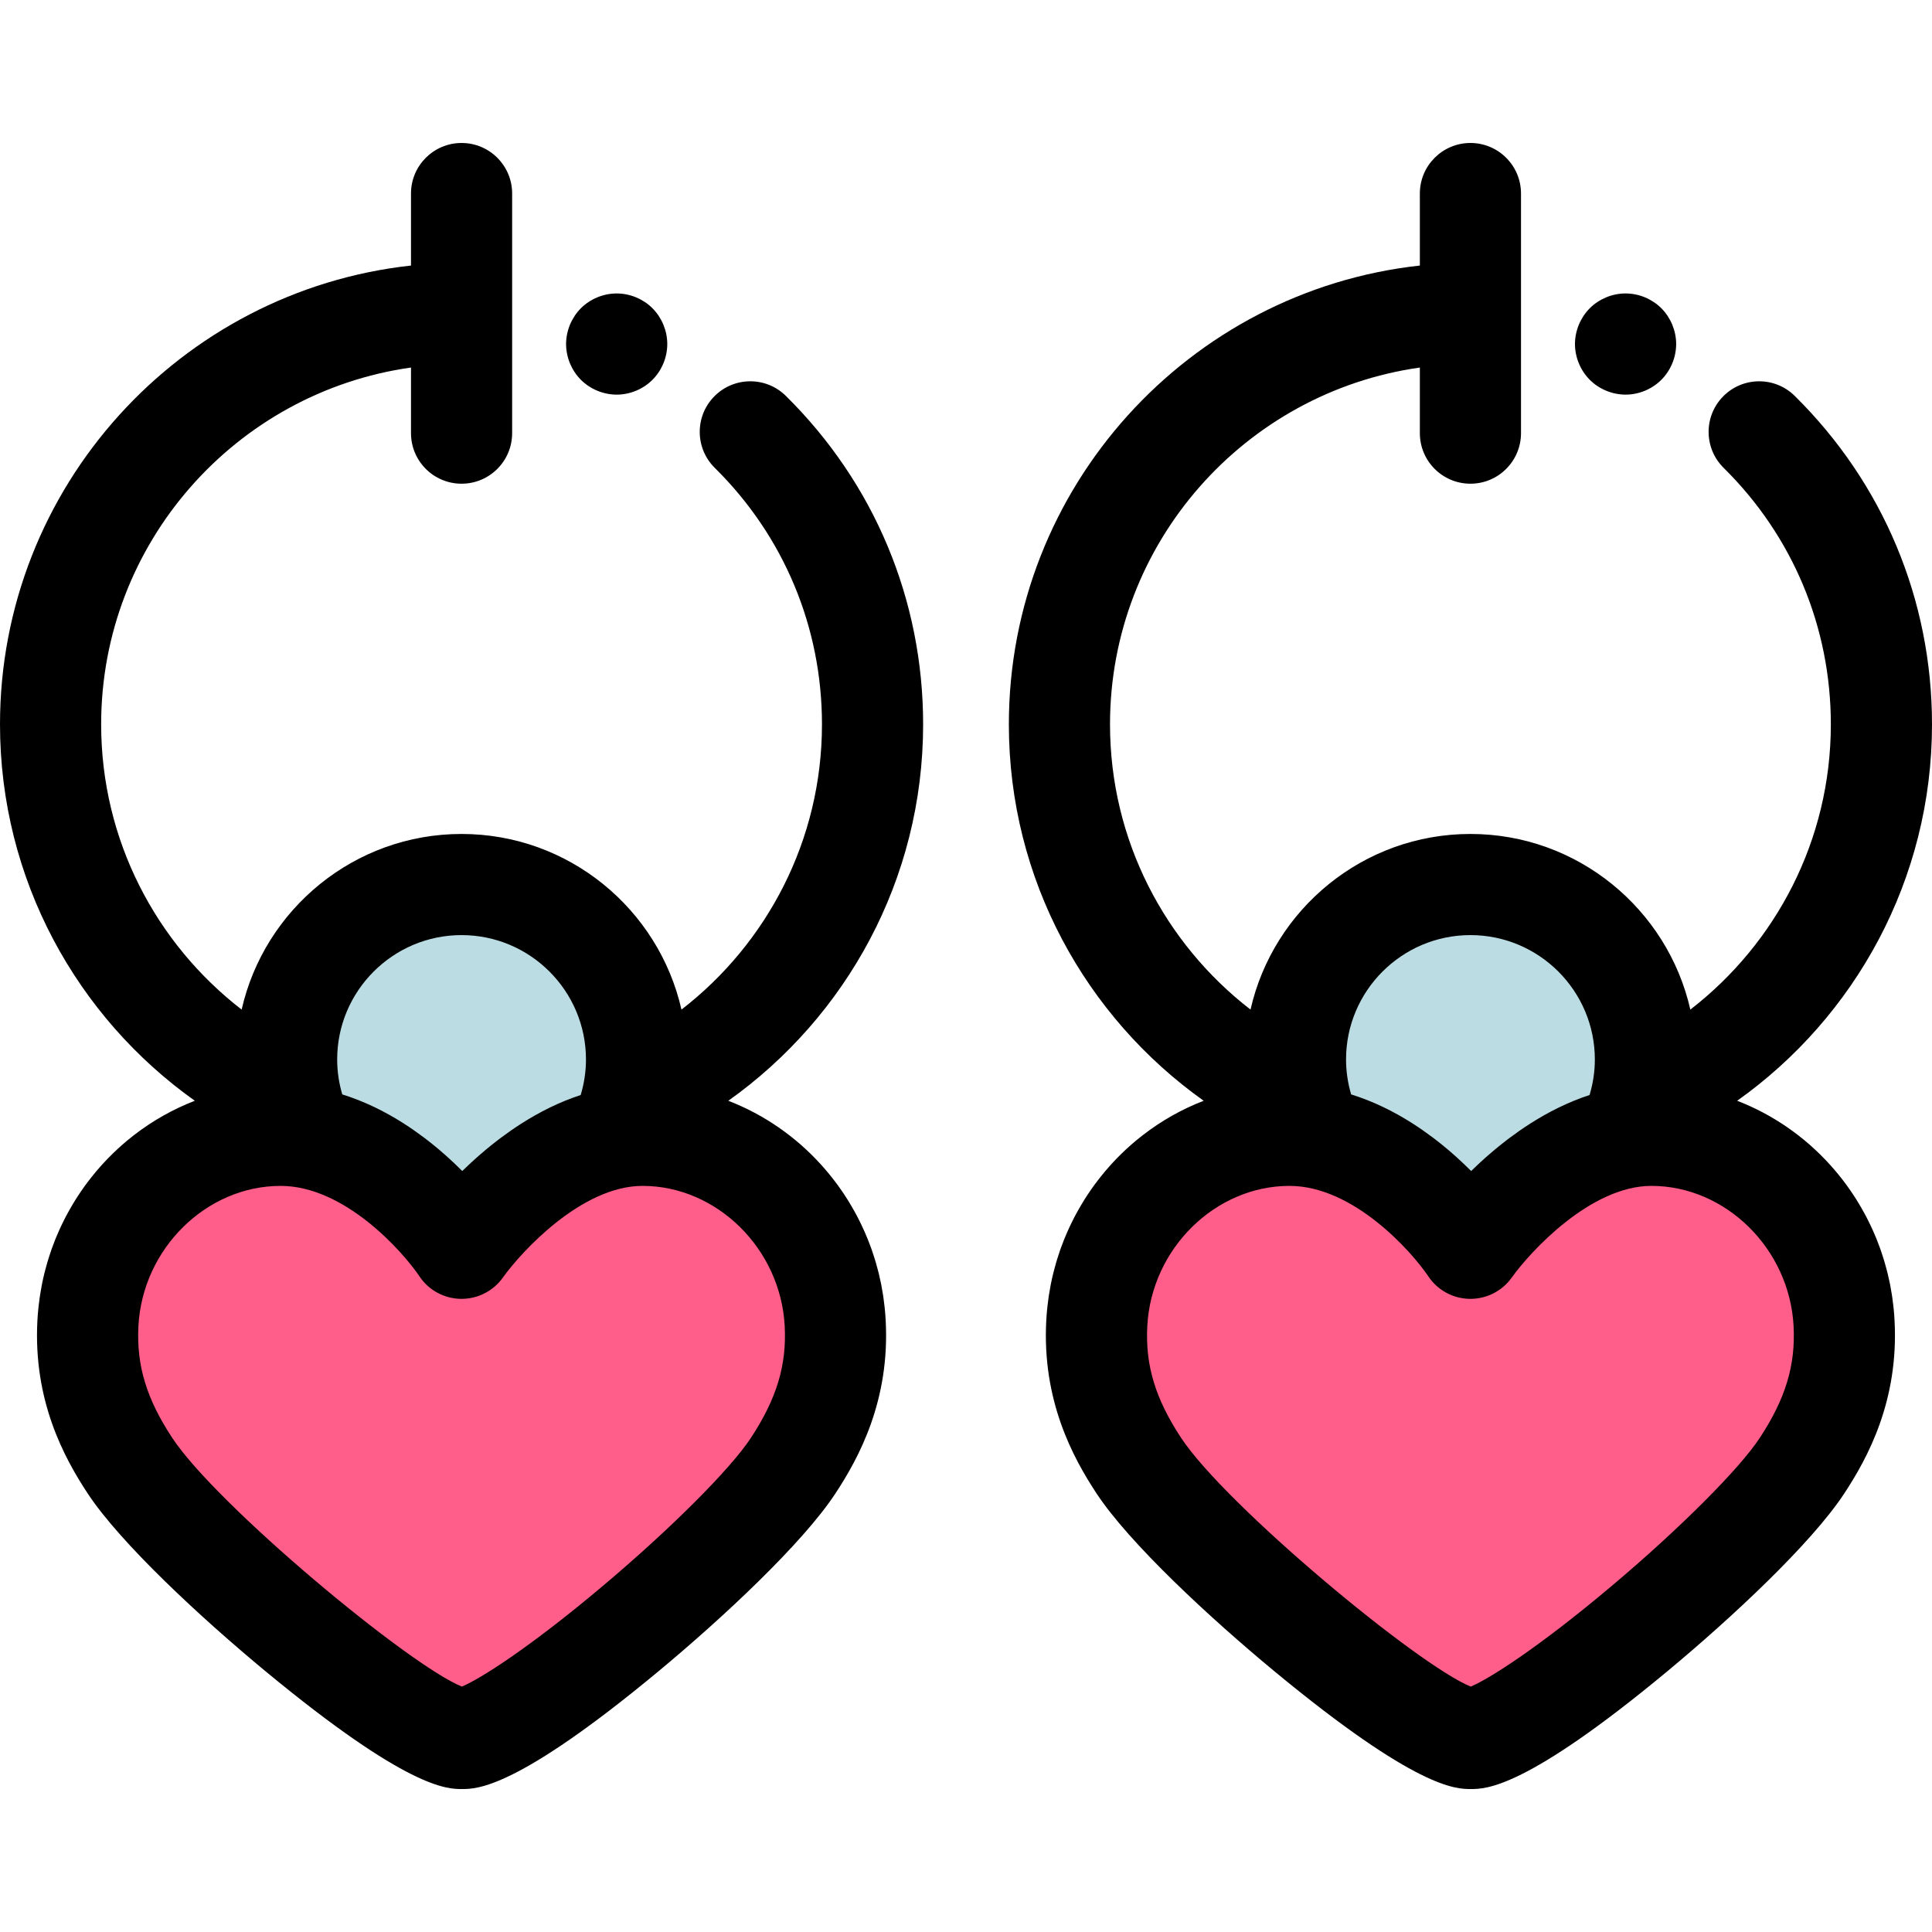
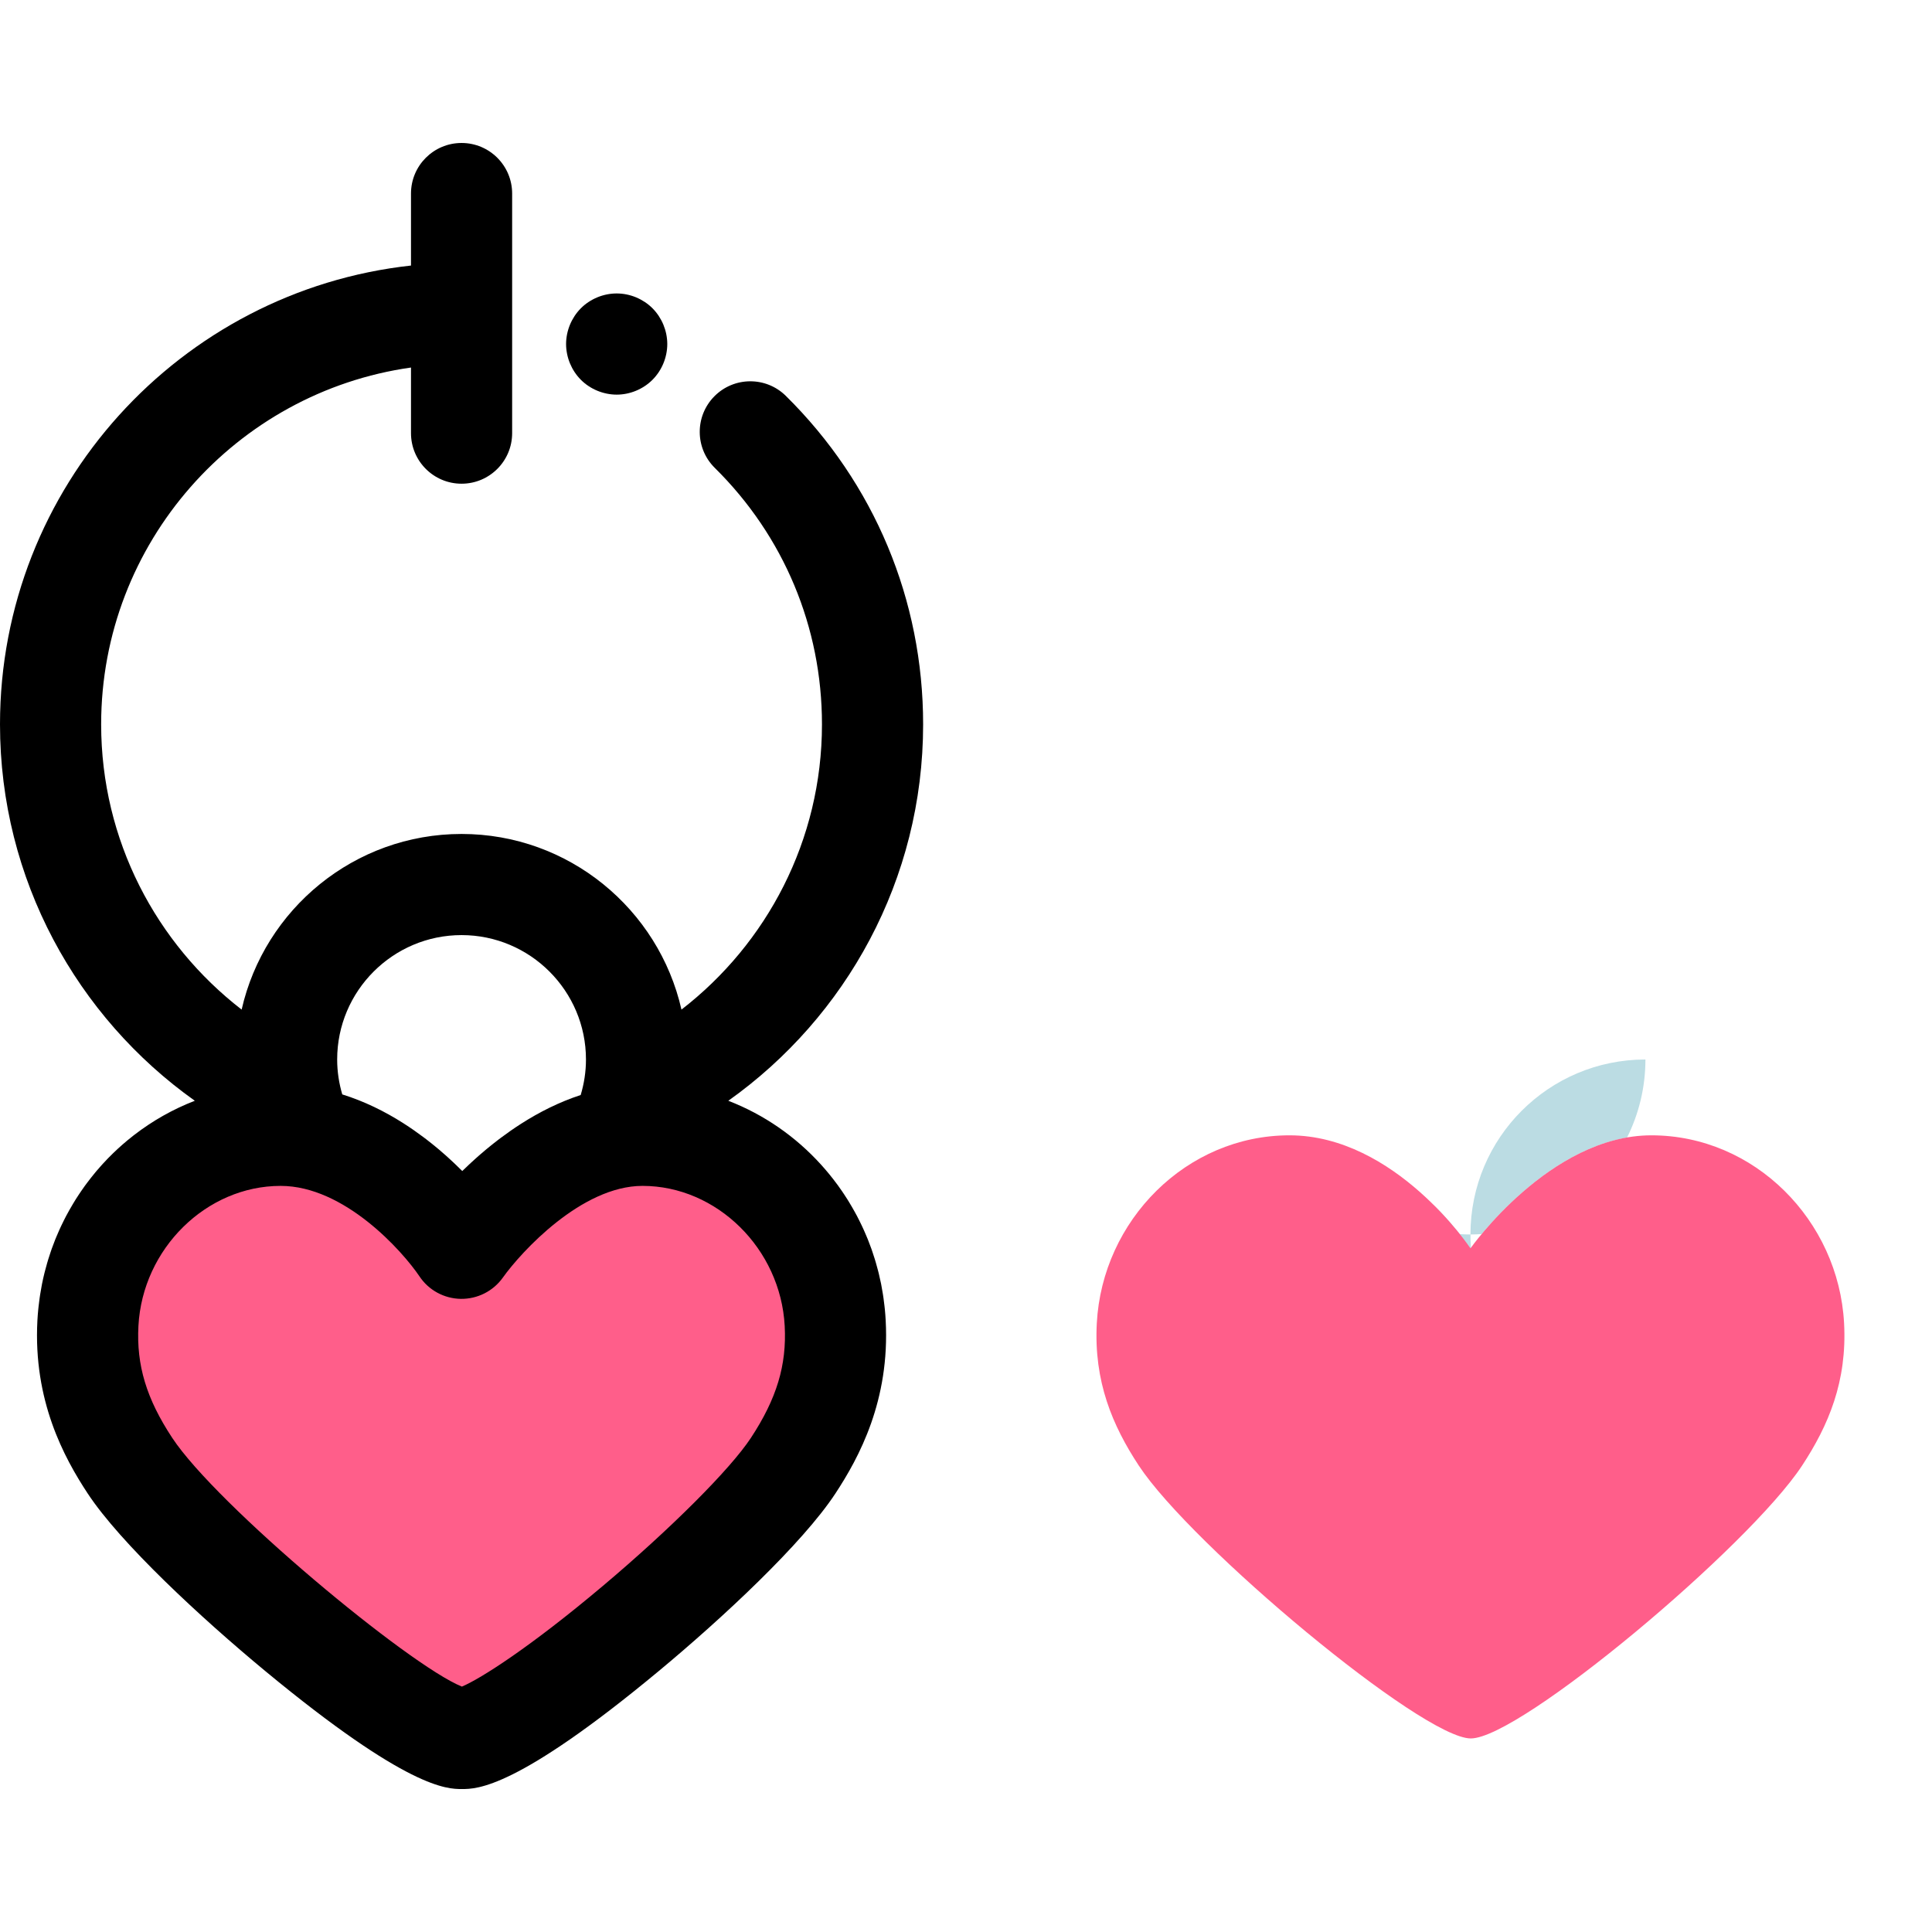
<svg xmlns="http://www.w3.org/2000/svg" height="800px" width="800px" version="1.1" id="Layer_1" viewBox="0 0 511.997 511.997" xml:space="preserve">
  <path d="M163.42,104.581c-0.871,0-1.756-0.092-2.614-0.267c-0.858-0.174-1.702-0.429-2.506-0.764  c-0.804-0.335-1.595-0.751-2.319-1.233c-0.737-0.483-1.421-1.045-2.037-1.662c-0.617-0.617-1.179-1.312-1.662-2.037  s-0.898-1.515-1.233-2.319s-0.59-1.647-0.764-2.506c-0.174-0.87-0.268-1.742-0.268-2.614c0-0.883,0.094-1.756,0.268-2.627  c0.174-0.858,0.429-1.689,0.764-2.505c0.335-0.806,0.751-1.583,1.233-2.319c0.483-0.724,1.045-1.421,1.662-2.037  c0.617-0.618,1.3-1.181,2.037-1.662c0.724-0.483,1.515-0.898,2.319-1.233s1.649-0.59,2.506-0.764c1.729-0.348,3.512-0.348,5.241,0  c0.858,0.174,1.702,0.429,2.506,0.764s1.582,0.751,2.319,1.233c0.724,0.481,1.421,1.044,2.037,1.662  c0.617,0.617,1.179,1.312,1.662,2.037c0.483,0.737,0.898,1.515,1.233,2.319c0.335,0.816,0.59,1.647,0.764,2.505  c0.174,0.871,0.268,1.744,0.268,2.627c0,0.871-0.094,1.744-0.268,2.614c-0.174,0.859-0.429,1.704-0.764,2.506  c-0.335,0.806-0.751,1.595-1.233,2.319s-1.045,1.421-1.662,2.037C170.404,103.147,166.958,104.581,163.42,104.581z" />
-   <path style="fill:#BBDCE3;" d="M119.511,327.055c0.929,0.056,1.864,0.092,2.808,0.092c0.996,0,1.982-0.042,2.963-0.105  c5.997-7.208,20.563-22.465,38.541-25.589c3.108-6.227,4.867-13.245,4.867-20.677c0-25.61-20.762-46.371-46.371-46.371  s-46.371,20.762-46.371,46.371c0,7.416,1.749,14.418,4.844,20.634C99.496,304.436,113.74,319.816,119.511,327.055z" />
  <path style="fill:#FF5E8A;" d="M170.269,300.871c-26.867,0-47.946,29.956-47.946,29.956s-19.884-29.956-47.958-29.956  c-27.306,0-49.605,22.523-51.065,49.792c-0.822,15.406,4.144,27.131,11.141,37.749c13.982,21.215,75.112,72.29,87.971,72.29  c13.126,0,73.71-50.889,87.786-72.29c7.011-10.668,11.964-22.343,11.138-37.749C219.878,323.394,197.579,300.871,170.269,300.871" />
  <path d="M234.494,346.997c-0.029-0.299-0.064-0.595-0.098-0.891c-0.076-0.698-0.164-1.394-0.261-2.084  c-0.044-0.315-0.088-0.63-0.138-0.942c-0.121-0.775-0.256-1.543-0.402-2.308c-0.036-0.188-0.066-0.378-0.103-0.564  c-0.186-0.926-0.393-1.846-0.617-2.757c-0.071-0.294-0.151-0.583-0.227-0.874c-0.165-0.633-0.335-1.263-0.517-1.887  c-0.101-0.344-0.202-0.689-0.308-1.032c-0.185-0.599-0.381-1.196-0.582-1.787c-0.106-0.311-0.206-0.625-0.316-0.934  c-0.296-0.83-0.606-1.653-0.933-2.466c-0.138-0.343-0.287-0.68-0.429-1.019c-0.212-0.504-0.426-1.007-0.65-1.504  c-0.182-0.406-0.371-0.81-0.563-1.212c-0.198-0.42-0.403-0.835-0.61-1.249c-0.21-0.421-0.421-0.843-0.641-1.26  c-0.196-0.371-0.402-0.736-0.604-1.103c-0.458-0.832-0.934-1.653-1.427-2.461c-0.161-0.263-0.318-0.529-0.481-0.789  c-0.311-0.496-0.633-0.984-0.957-1.472c-0.151-0.228-0.304-0.454-0.458-0.68c-0.353-0.516-0.709-1.028-1.075-1.532  c-0.067-0.091-0.135-0.181-0.202-0.272c-1.314-1.791-2.715-3.509-4.195-5.151c-0.029-0.032-0.059-0.066-0.088-0.099  c-6.753-7.46-15.155-13.307-24.6-16.952c31.218-22.184,51.628-58.63,51.628-99.758c0-32.965-12.919-63.877-36.379-87.041  c-5.27-5.204-13.756-5.147-18.955,0.119c-5.2,5.267-5.147,13.754,0.119,18.955c18.318,18.089,28.407,42.227,28.407,67.968  c0,30.736-14.61,58.11-37.233,75.593c-6.038-26.611-29.868-46.544-58.28-46.544s-52.242,19.933-58.28,46.544  c-22.621-17.486-37.23-44.861-37.23-75.597c0-48.115,35.769-88.014,82.11-94.553v17.383c0,7.401,6.001,13.403,13.403,13.403  c7.403,0,13.403-6.002,13.403-13.403v-63.49c0-7.401-6.001-13.403-13.403-13.403c-7.403,0-13.403,6.002-13.403,13.403v19.08  C47.752,77.07,0,129.037,0,191.955c0,41.128,20.409,77.573,51.627,99.758c-0.001,0-0.004,0.001-0.005,0.003  c-2.902,1.119-5.703,2.447-8.39,3.966c-0.015,0.008-0.028,0.016-0.043,0.024c-2.651,1.501-5.188,3.187-7.596,5.044  c-0.055,0.043-0.111,0.084-0.166,0.127c-0.568,0.441-1.13,0.891-1.683,1.351c-0.066,0.055-0.13,0.11-0.196,0.165  c-1.641,1.372-3.211,2.827-4.713,4.356c-0.121,0.123-0.243,0.245-0.363,0.369c-0.434,0.449-0.86,0.905-1.281,1.367  c-0.168,0.184-0.332,0.369-0.497,0.554c-0.409,0.458-0.815,0.918-1.21,1.387c-0.09,0.106-0.174,0.216-0.264,0.322  c-0.751,0.902-1.474,1.826-2.178,2.768c-0.193,0.259-0.389,0.515-0.578,0.776c-0.304,0.422-0.602,0.85-0.897,1.28  c-0.222,0.324-0.442,0.65-0.661,0.978c-0.272,0.411-0.543,0.823-0.807,1.241c-0.249,0.395-0.489,0.797-0.732,1.2  c-0.336,0.56-0.666,1.125-0.988,1.697c-0.296,0.528-0.59,1.056-0.873,1.592c-0.192,0.365-0.375,0.736-0.562,1.106  c-0.235,0.468-0.466,0.938-0.69,1.411c-0.173,0.367-0.346,0.735-0.512,1.106c-0.245,0.544-0.481,1.094-0.712,1.646  c-0.126,0.3-0.257,0.596-0.378,0.899c-0.332,0.827-0.647,1.665-0.949,2.509c-0.102,0.285-0.194,0.575-0.292,0.862  c-0.209,0.615-0.413,1.236-0.604,1.86c-0.102,0.33-0.2,0.659-0.296,0.992c-0.186,0.639-0.361,1.283-0.528,1.929  c-0.072,0.281-0.15,0.562-0.22,0.844c-0.224,0.915-0.433,1.838-0.619,2.768c-0.036,0.182-0.066,0.366-0.101,0.55  c-0.147,0.771-0.284,1.545-0.405,2.325c-0.048,0.31-0.092,0.621-0.137,0.932c-0.098,0.694-0.185,1.391-0.263,2.092  c-0.032,0.296-0.068,0.591-0.097,0.89c-0.095,0.977-0.176,1.96-0.228,2.95c-1.133,21.231,7.068,36.328,13.335,45.839  c8.679,13.166,29.996,32.939,47.053,47.052c37.789,31.266,48.193,31.266,52.109,31.266c3.967,0,14.505,0,52.098-31.211  c16.928-14.053,38.136-33.814,46.887-47.12c6.263-9.528,14.458-24.647,13.323-45.827  C234.668,348.956,234.588,347.974,234.494,346.997z M122.319,247.81c18.179,0,32.968,14.789,32.968,32.968  c0,3.274-0.507,6.426-1.401,9.412c-0.001,0-0.003,0.001-0.004,0.001c-5.679,1.859-10.941,4.521-15.693,7.555  c-0.039,0.024-0.078,0.05-0.117,0.074c-1.875,1.201-3.67,2.454-5.379,3.738c-0.184,0.138-0.37,0.275-0.552,0.414  c-0.457,0.348-0.906,0.698-1.351,1.051c-0.311,0.245-0.617,0.492-0.921,0.738c-0.369,0.3-0.74,0.598-1.099,0.897  c-0.626,0.521-1.234,1.044-1.83,1.565c-0.243,0.212-0.474,0.422-0.712,0.634c-0.456,0.406-0.903,0.811-1.34,1.214  c-0.201,0.186-0.402,0.37-0.599,0.556c-0.613,0.572-1.212,1.143-1.784,1.704c-0.563-0.566-1.154-1.139-1.757-1.716  c-0.197-0.189-0.398-0.377-0.598-0.566c-0.425-0.401-0.86-0.802-1.304-1.204c-0.241-0.22-0.479-0.437-0.726-0.657  c-0.596-0.531-1.205-1.062-1.831-1.591c-0.343-0.291-0.702-0.58-1.055-0.87c-0.32-0.263-0.641-0.525-0.968-0.785  c-0.433-0.346-0.87-0.688-1.315-1.031c-0.222-0.172-0.449-0.34-0.676-0.511c-1.687-1.272-3.462-2.51-5.322-3.698  c-0.072-0.047-0.145-0.092-0.217-0.139c-4.804-3.047-10.164-5.702-16.01-7.529c-0.007-0.001-0.013-0.004-0.019-0.007  c-0.865-2.939-1.352-6.038-1.352-9.254C89.353,262.599,104.142,247.81,122.319,247.81z M199.001,381.046  c-5.45,8.287-21.205,24.044-39.206,39.211c-19.427,16.369-32.453,24.62-37.386,26.707c-14.067-5.674-65-48.063-76.775-65.928  c-6.829-10.363-9.506-19.235-8.949-29.659c1.095-20.46,17.999-37.106,37.681-37.106c16.931,0,32.317,17.328,36.791,23.966  c2.439,3.677,6.545,5.9,10.957,5.972c4.434,0.056,8.589-2.047,11.149-5.64c4.814-6.759,20.849-24.299,37.006-24.299  c19.684,0,36.588,16.646,37.683,37.107C208.51,361.779,205.832,370.652,199.001,381.046z" />
-   <path style="fill:#BBDCE3;" d="M386.873,327.055c0.929,0.056,1.864,0.092,2.808,0.092c0.996,0,1.982-0.042,2.963-0.105  c5.997-7.208,20.563-22.465,38.541-25.589c3.108-6.227,4.867-13.245,4.867-20.677c0-25.61-20.762-46.371-46.371-46.371  c-25.61,0-46.371,20.762-46.371,46.371c0,7.416,1.749,14.418,4.844,20.634C366.858,304.436,381.101,319.816,386.873,327.055z" />
+   <path style="fill:#BBDCE3;" d="M386.873,327.055c0.929,0.056,1.864,0.092,2.808,0.092c0.996,0,1.982-0.042,2.963-0.105  c5.997-7.208,20.563-22.465,38.541-25.589c3.108-6.227,4.867-13.245,4.867-20.677c-25.61,0-46.371,20.762-46.371,46.371c0,7.416,1.749,14.418,4.844,20.634C366.858,304.436,381.101,319.816,386.873,327.055z" />
  <path style="fill:#FF5E8A;" d="M437.631,300.871c-26.867,0-47.946,29.956-47.946,29.956s-19.884-29.956-47.958-29.956  c-27.306,0-49.605,22.523-51.065,49.792c-0.822,15.406,4.144,27.131,11.141,37.749c13.982,21.215,75.112,72.29,87.971,72.29  c13.126,0,73.71-50.889,87.786-72.29c7.011-10.668,11.964-22.343,11.138-37.749C487.239,323.394,464.94,300.871,437.631,300.871" />
-   <path d="M418.41,96.298c0.335,0.806,0.751,1.595,1.233,2.319s1.045,1.421,1.662,2.037c0.617,0.617,1.3,1.179,2.037,1.662  c0.724,0.483,1.515,0.898,2.319,1.233c0.804,0.335,1.649,0.59,2.506,0.764c0.858,0.174,1.742,0.267,2.614,0.267  c3.538,0,6.983-1.433,9.489-3.927c0.617-0.617,1.18-1.312,1.662-2.037c0.483-0.725,0.898-1.515,1.233-2.319  c0.335-0.804,0.59-1.647,0.764-2.506c0.174-0.87,0.268-1.742,0.268-2.614c0-0.883-0.094-1.756-0.268-2.627  c-0.174-0.858-0.429-1.689-0.764-2.505c-0.335-0.806-0.751-1.583-1.233-2.319c-0.482-0.724-1.045-1.421-1.662-2.037  c-0.617-0.618-1.314-1.181-2.037-1.662c-0.737-0.483-1.515-0.898-2.319-1.233s-1.649-0.59-2.506-0.764  c-1.729-0.348-3.512-0.348-5.241,0c-0.858,0.174-1.702,0.429-2.506,0.764s-1.595,0.751-2.319,1.233  c-0.737,0.481-1.421,1.044-2.037,1.662c-0.617,0.617-1.179,1.312-1.662,2.037c-0.482,0.737-0.898,1.515-1.233,2.319  c-0.335,0.816-0.59,1.647-0.764,2.505c-0.174,0.871-0.268,1.744-0.268,2.627c0,0.871,0.094,1.744,0.268,2.614  C417.821,94.651,418.075,95.494,418.41,96.298z" />
-   <path d="M501.854,346.997c-0.029-0.299-0.064-0.595-0.098-0.891c-0.076-0.698-0.164-1.394-0.261-2.084  c-0.044-0.315-0.089-0.63-0.138-0.942c-0.121-0.775-0.256-1.543-0.402-2.308c-0.036-0.188-0.066-0.378-0.103-0.564  c-0.186-0.926-0.393-1.846-0.617-2.757c-0.071-0.294-0.151-0.583-0.227-0.874c-0.165-0.633-0.335-1.263-0.517-1.887  c-0.101-0.344-0.202-0.689-0.308-1.032c-0.185-0.599-0.381-1.196-0.582-1.787c-0.106-0.311-0.206-0.625-0.316-0.934  c-0.296-0.83-0.606-1.653-0.933-2.466c-0.138-0.343-0.287-0.68-0.429-1.019c-0.212-0.504-0.426-1.007-0.65-1.504  c-0.182-0.406-0.371-0.81-0.563-1.212c-0.198-0.42-0.403-0.835-0.61-1.249c-0.21-0.421-0.421-0.843-0.641-1.26  c-0.196-0.371-0.402-0.736-0.604-1.103c-0.458-0.832-0.934-1.653-1.427-2.461c-0.161-0.263-0.318-0.529-0.481-0.789  c-0.311-0.496-0.633-0.984-0.957-1.472c-0.151-0.228-0.304-0.454-0.458-0.68c-0.353-0.516-0.709-1.028-1.075-1.532  c-0.067-0.091-0.135-0.181-0.202-0.272c-1.314-1.791-2.716-3.509-4.195-5.151c-0.03-0.032-0.059-0.066-0.088-0.099  c-6.753-7.46-15.155-13.307-24.6-16.952c31.218-22.184,51.628-58.63,51.628-99.758c0-32.965-12.919-63.877-36.379-87.041  c-5.27-5.204-13.756-5.147-18.955,0.119c-5.2,5.267-5.147,13.754,0.119,18.955c18.318,18.089,28.407,42.227,28.407,67.968  c0,30.736-14.61,58.11-37.233,75.593c-6.038-26.611-29.868-46.544-58.28-46.544s-52.242,19.933-58.28,46.544  c-22.623-17.482-37.233-44.857-37.233-75.593c0-48.115,35.769-88.014,82.11-94.553v17.379c0,7.401,6.001,13.403,13.403,13.403  c7.403,0,13.403-6.002,13.403-13.403v-63.49c0-7.401-6.001-13.403-13.403-13.403c-7.403,0-13.403,6.002-13.403,13.403v19.08  c-61.164,6.698-108.916,58.665-108.916,121.581c0,41.128,20.409,77.573,51.627,99.758c-0.001,0-0.004,0.001-0.005,0.003  c-2.902,1.119-5.703,2.447-8.39,3.966c-0.015,0.008-0.028,0.016-0.043,0.024c-2.651,1.501-5.188,3.187-7.596,5.044  c-0.055,0.043-0.111,0.084-0.166,0.127c-0.568,0.441-1.13,0.891-1.683,1.351c-0.066,0.055-0.13,0.11-0.196,0.165  c-1.641,1.372-3.211,2.827-4.713,4.356c-0.121,0.123-0.243,0.245-0.363,0.369c-0.434,0.449-0.861,0.905-1.281,1.367  c-0.168,0.184-0.332,0.369-0.497,0.554c-0.409,0.458-0.815,0.918-1.21,1.387c-0.09,0.106-0.174,0.216-0.264,0.322  c-0.751,0.902-1.474,1.826-2.178,2.768c-0.193,0.259-0.389,0.515-0.578,0.776c-0.304,0.422-0.602,0.85-0.897,1.28  c-0.223,0.324-0.442,0.65-0.661,0.978c-0.272,0.411-0.543,0.823-0.807,1.241c-0.249,0.395-0.489,0.797-0.732,1.2  c-0.336,0.56-0.666,1.125-0.988,1.697c-0.296,0.528-0.59,1.056-0.873,1.592c-0.192,0.365-0.375,0.736-0.562,1.106  c-0.235,0.468-0.466,0.938-0.69,1.411c-0.173,0.367-0.346,0.735-0.512,1.106c-0.245,0.544-0.481,1.094-0.712,1.646  c-0.126,0.3-0.257,0.596-0.378,0.899c-0.332,0.827-0.647,1.665-0.949,2.509c-0.102,0.285-0.194,0.575-0.292,0.862  c-0.209,0.615-0.413,1.236-0.604,1.86c-0.102,0.33-0.2,0.659-0.296,0.992c-0.186,0.639-0.361,1.283-0.528,1.929  c-0.072,0.281-0.15,0.562-0.22,0.844c-0.224,0.915-0.433,1.838-0.619,2.768c-0.036,0.182-0.066,0.366-0.101,0.55  c-0.147,0.771-0.284,1.545-0.405,2.325c-0.048,0.31-0.092,0.621-0.137,0.932c-0.098,0.694-0.185,1.391-0.263,2.092  c-0.032,0.296-0.068,0.591-0.097,0.89c-0.095,0.977-0.176,1.96-0.228,2.95c-1.133,21.231,7.068,36.328,13.335,45.839  c8.679,13.166,29.996,32.939,47.053,47.052c37.789,31.266,48.193,31.266,52.109,31.266c3.967,0,14.505,0,52.098-31.211  c16.928-14.053,38.136-33.814,46.887-47.12c6.263-9.528,14.458-24.647,13.323-45.827  C502.029,348.956,501.949,347.974,501.854,346.997z M389.681,247.81c18.179,0,32.968,14.789,32.968,32.968  c0,3.274-0.507,6.426-1.401,9.412c-0.001,0-0.003,0.001-0.004,0.001c-5.679,1.859-10.941,4.521-15.693,7.555  c-0.039,0.024-0.078,0.05-0.117,0.074c-1.875,1.201-3.67,2.454-5.379,3.738c-0.184,0.138-0.37,0.275-0.552,0.414  c-0.457,0.348-0.906,0.698-1.351,1.051c-0.311,0.245-0.617,0.492-0.921,0.738c-0.369,0.3-0.74,0.598-1.099,0.897  c-0.626,0.521-1.234,1.044-1.83,1.565c-0.243,0.212-0.474,0.422-0.712,0.634c-0.456,0.406-0.903,0.811-1.34,1.214  c-0.201,0.186-0.402,0.37-0.599,0.556c-0.613,0.572-1.212,1.143-1.784,1.704c-0.563-0.566-1.154-1.139-1.757-1.716  c-0.197-0.189-0.398-0.377-0.598-0.566c-0.425-0.401-0.86-0.802-1.304-1.204c-0.241-0.22-0.478-0.437-0.726-0.657  c-0.596-0.531-1.205-1.062-1.831-1.591c-0.343-0.291-0.702-0.58-1.055-0.87c-0.32-0.263-0.641-0.525-0.968-0.785  c-0.433-0.346-0.87-0.688-1.315-1.031c-0.222-0.172-0.449-0.34-0.676-0.511c-1.687-1.272-3.462-2.51-5.322-3.698  c-0.072-0.047-0.145-0.092-0.217-0.139c-4.804-3.047-10.164-5.702-16.01-7.529c-0.007-0.001-0.013-0.004-0.019-0.007  c-0.865-2.939-1.352-6.038-1.352-9.254C356.713,262.599,371.503,247.81,389.681,247.81z M466.362,381.046  c-5.45,8.287-21.205,24.044-39.206,39.211c-19.427,16.369-32.453,24.62-37.386,26.707c-14.067-5.674-65-48.063-76.775-65.928  c-6.829-10.363-9.506-19.235-8.949-29.659c1.095-20.46,17.999-37.106,37.681-37.106c16.931,0,32.317,17.328,36.791,23.966  c2.439,3.677,6.545,5.9,10.957,5.972c4.434,0.056,8.589-2.047,11.149-5.64c4.814-6.759,20.849-24.299,37.006-24.299  c19.684,0,36.588,16.646,37.683,37.107C475.872,361.779,473.194,370.652,466.362,381.046z" />
</svg>